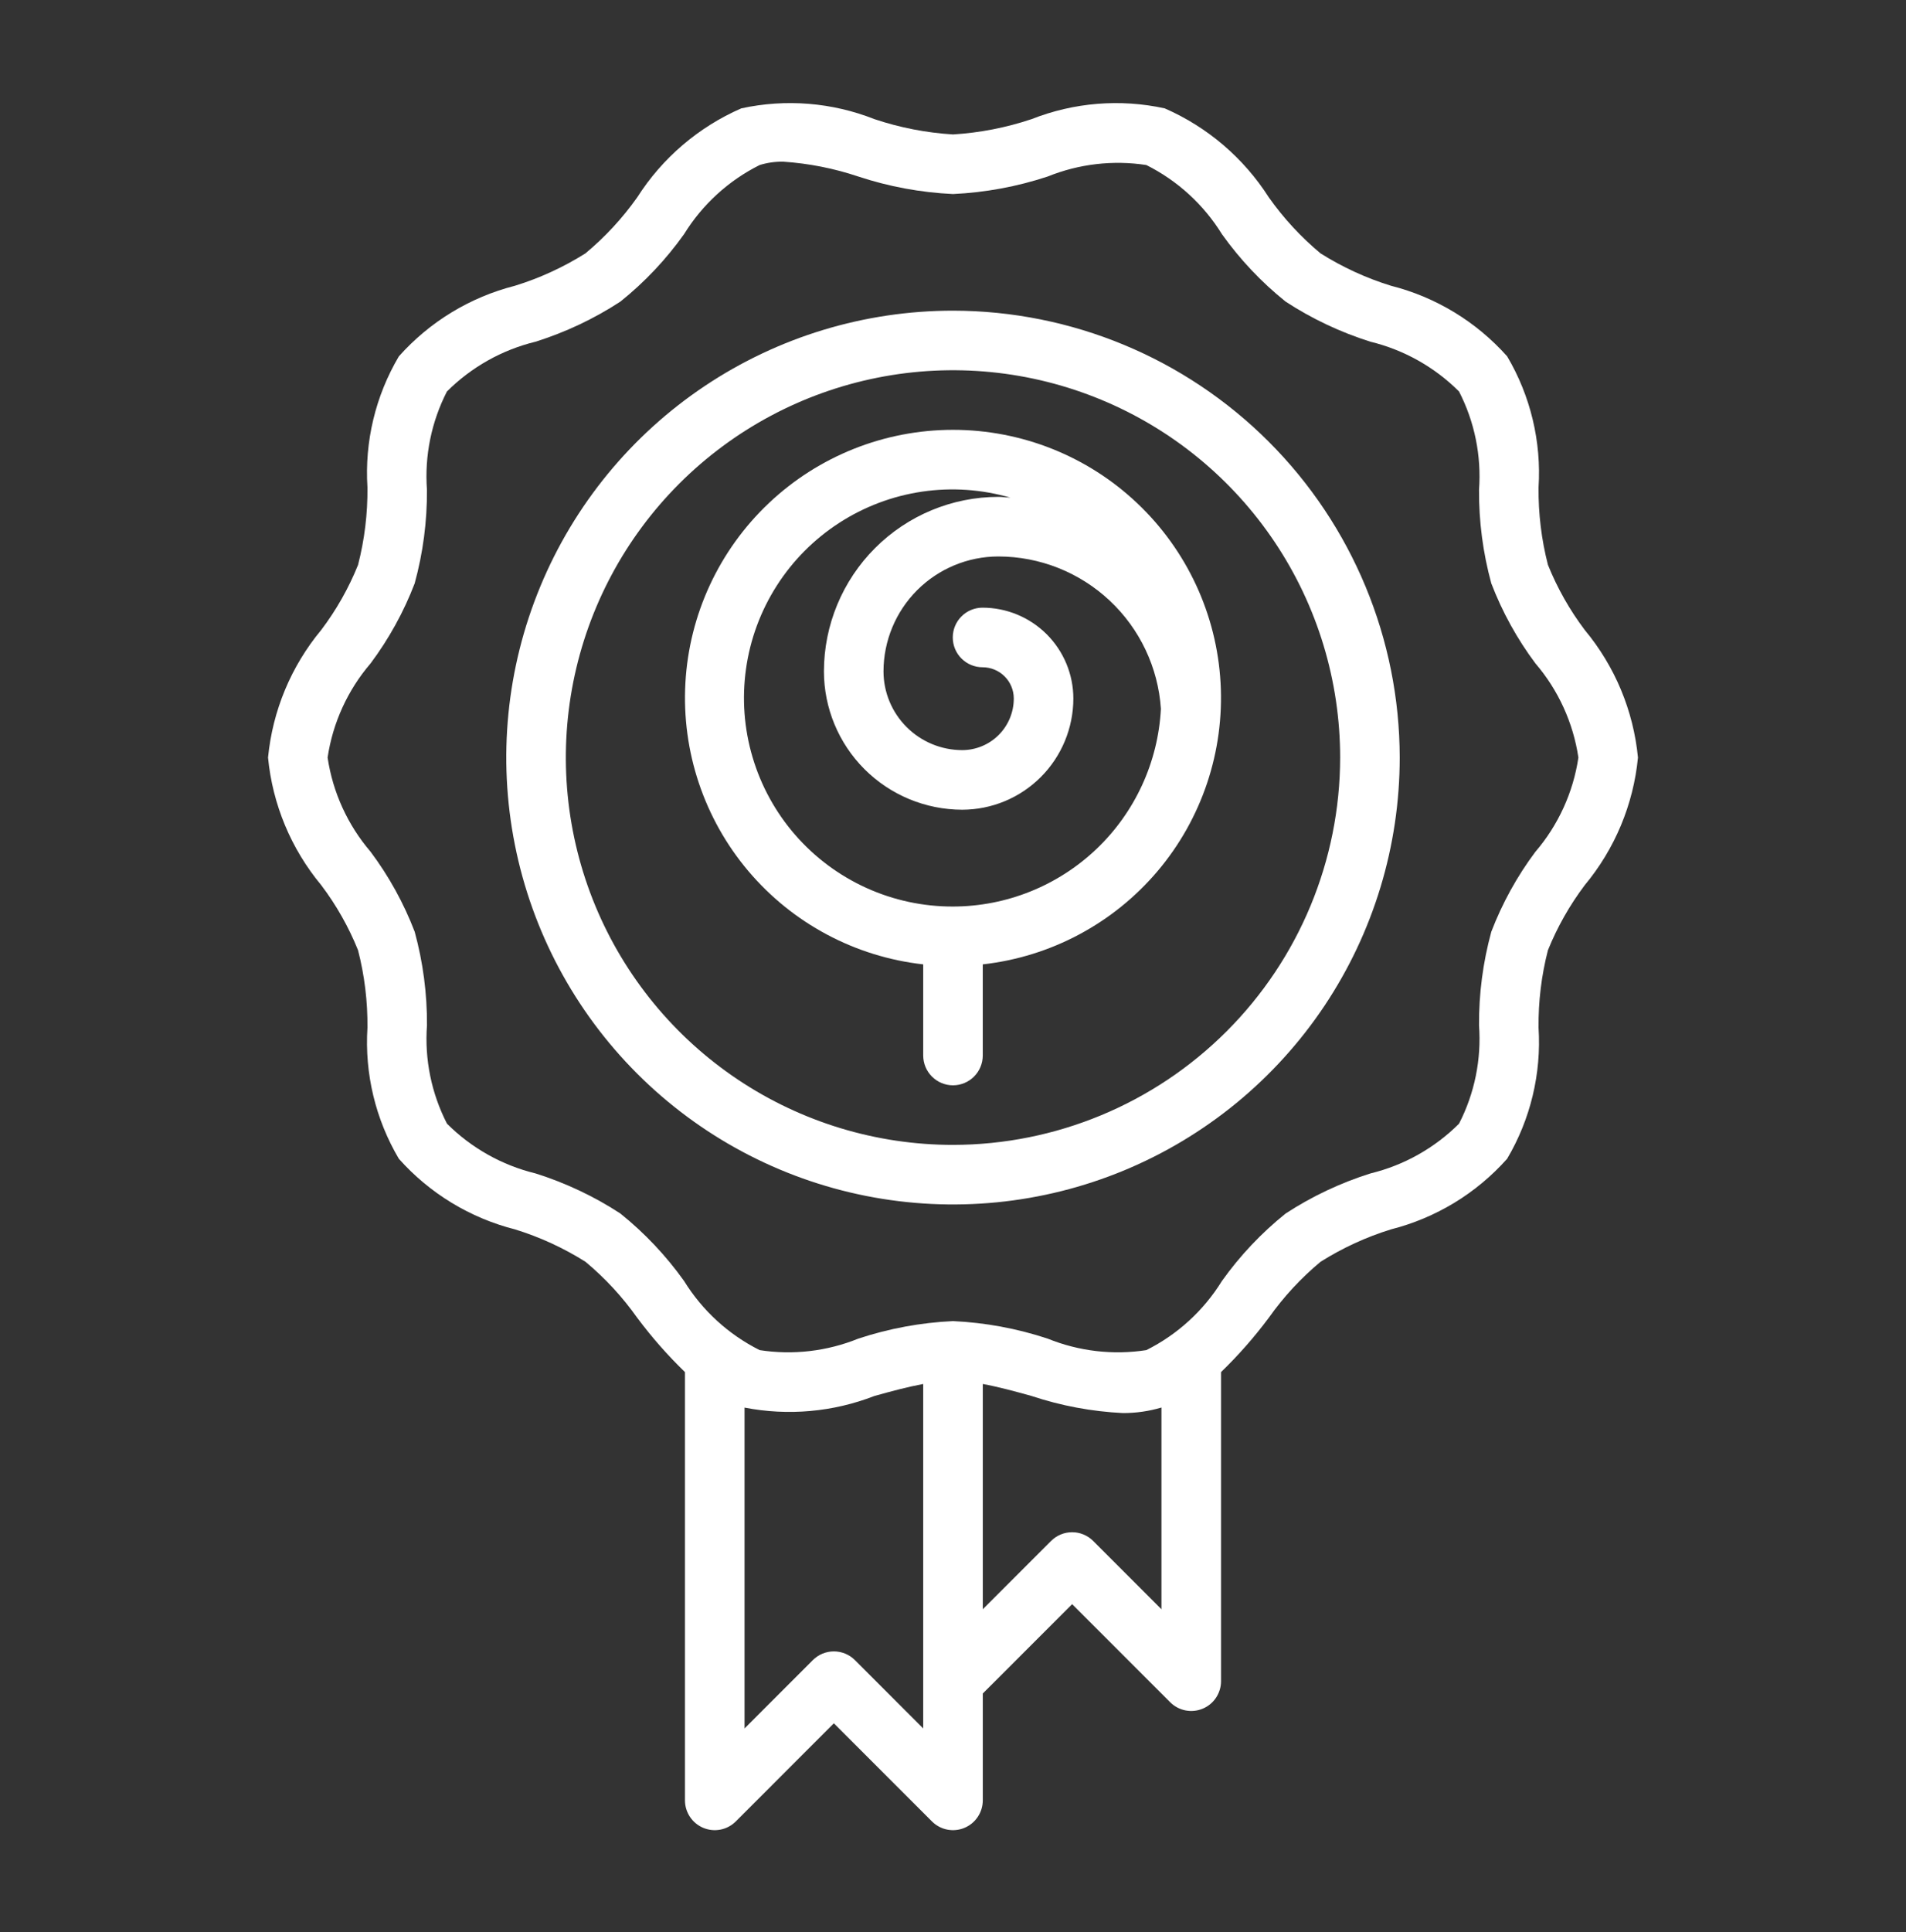
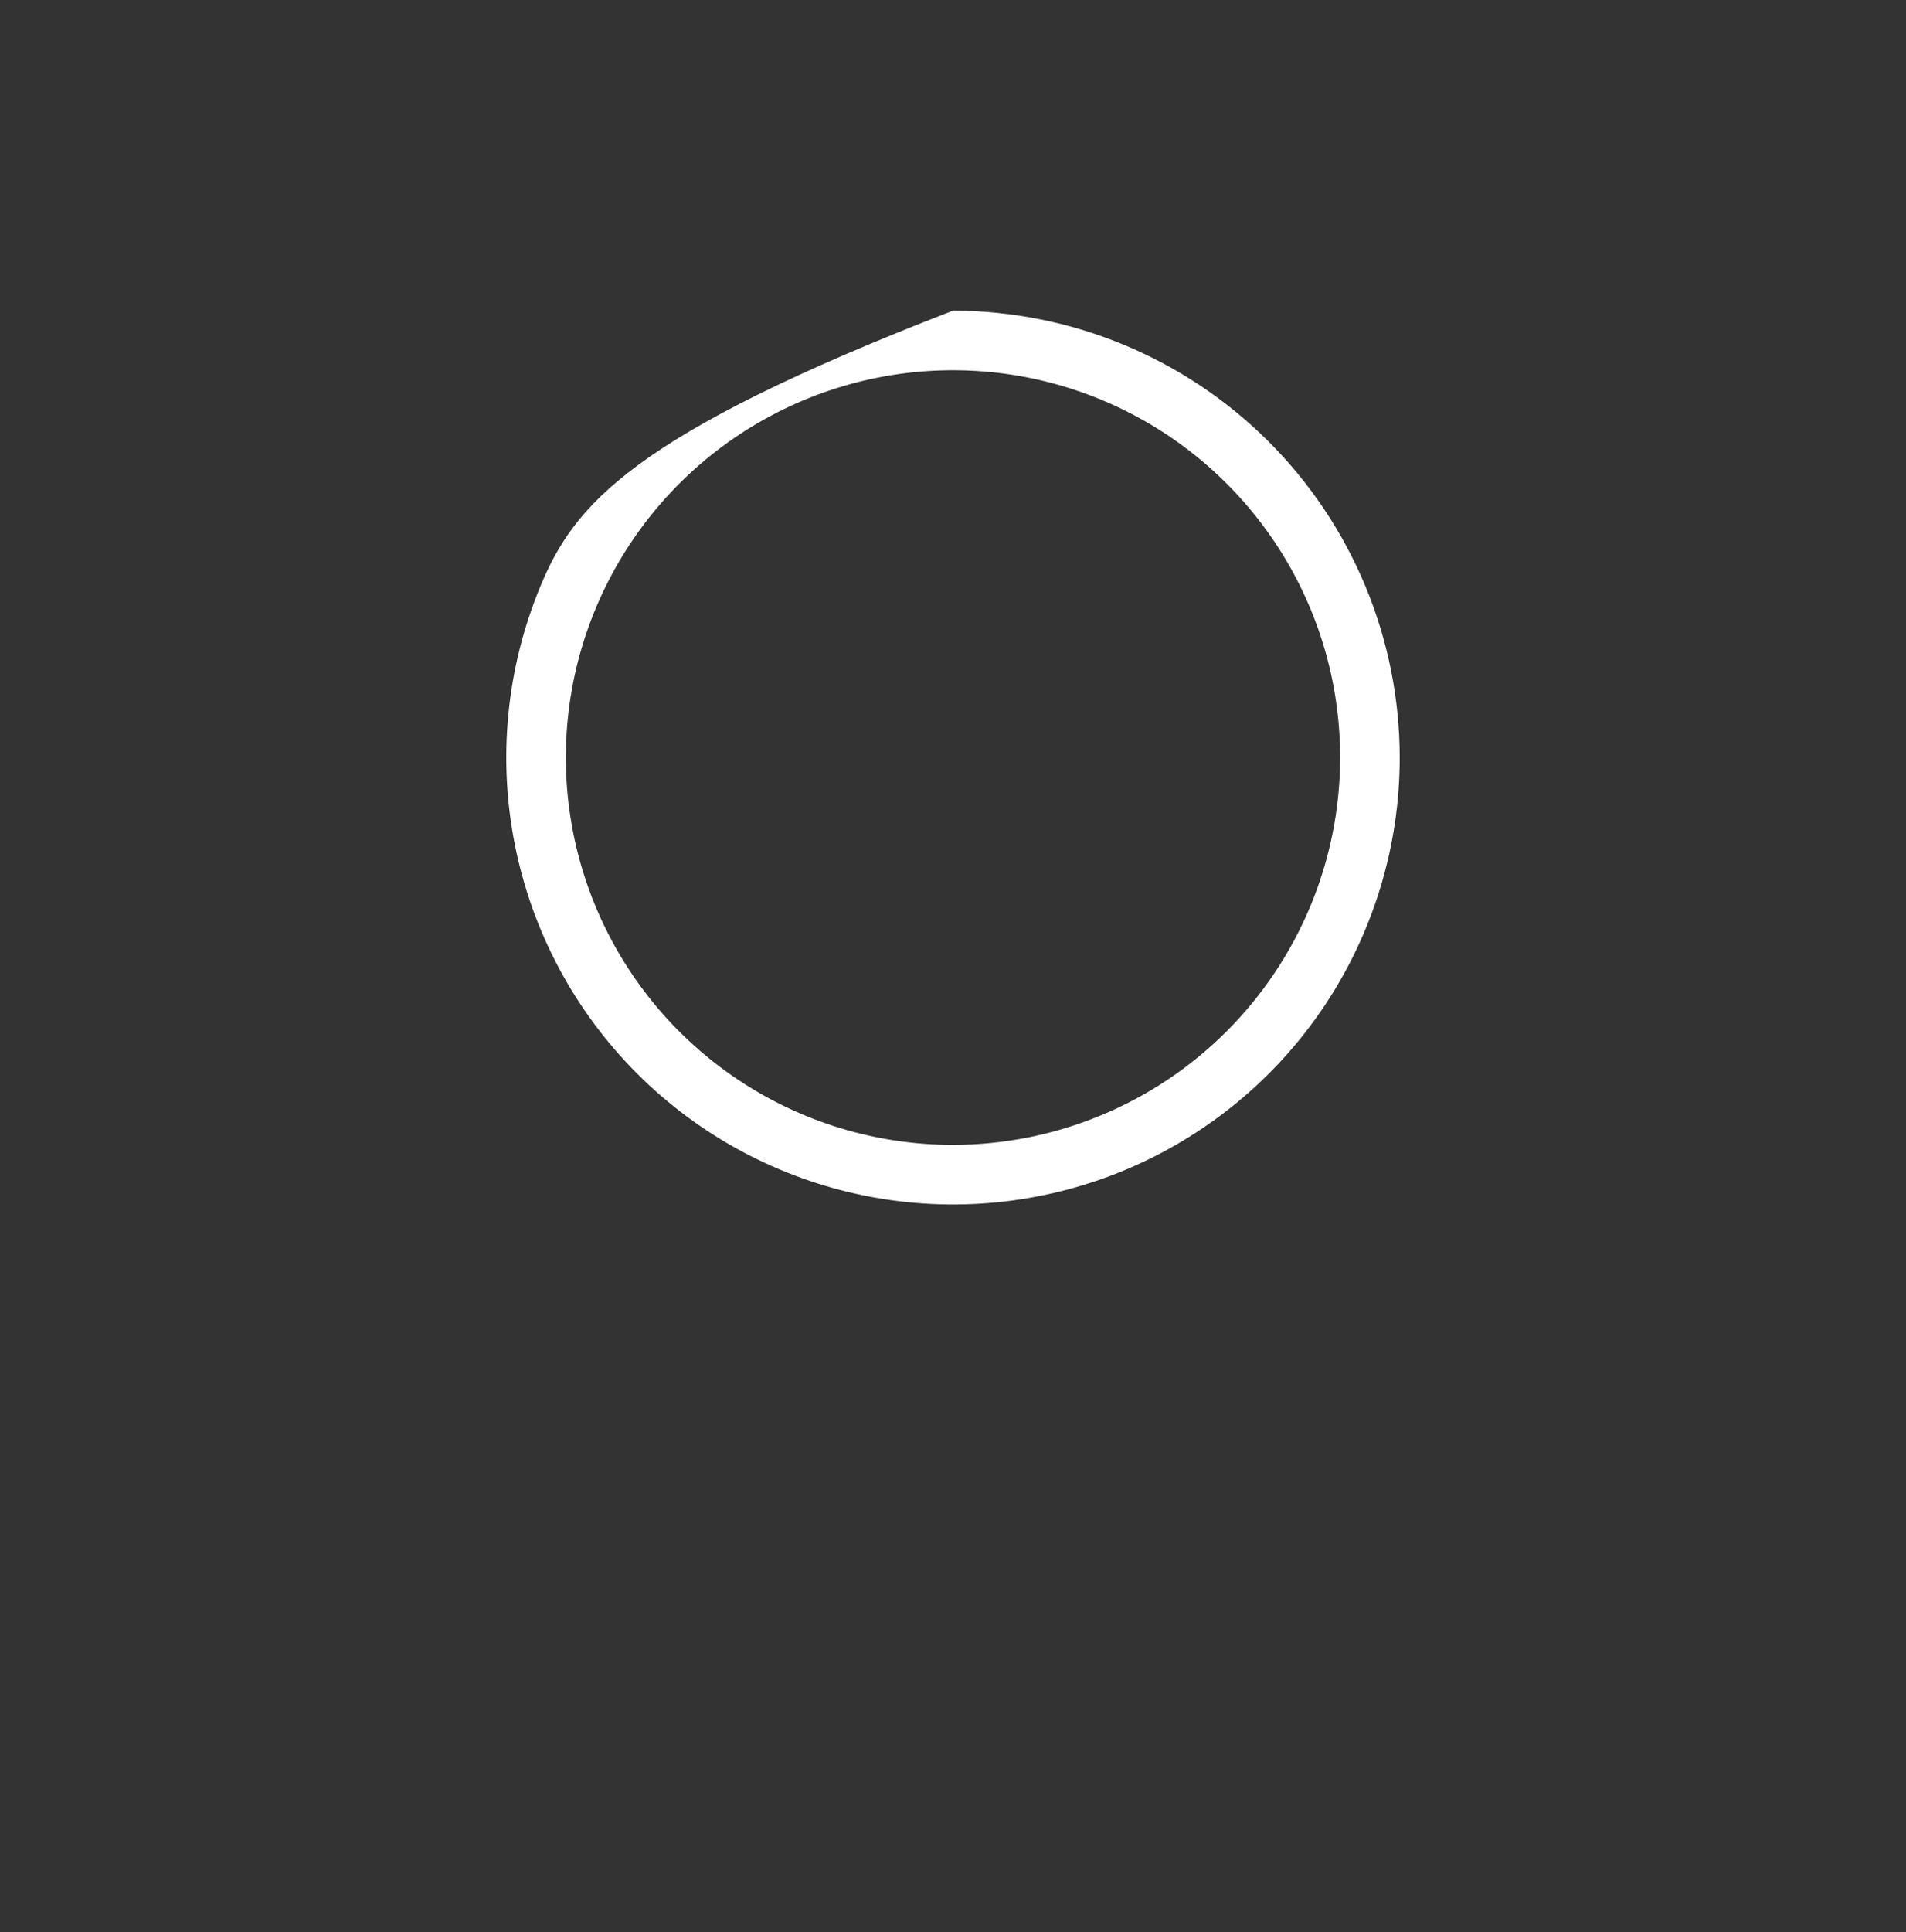
<svg xmlns="http://www.w3.org/2000/svg" width="75" height="76" viewBox="0 0 75 76" fill="none">
  <rect x="0" y="0" width="75" height="76" fill="#333333" stroke="none" />
-   <path d="M62.359 24.779C61.766 23.993 61.279 23.132 60.911 22.219C60.655 21.224 60.531 20.199 60.541 19.172C60.656 17.368 60.225 15.571 59.305 14.015C58.093 12.654 56.501 11.686 54.733 11.239C53.758 10.938 52.828 10.51 51.964 9.967C51.192 9.324 50.507 8.583 49.927 7.763C48.94 6.215 47.513 4.996 45.83 4.262C44.08 3.881 42.257 4.029 40.592 4.686C39.592 5.021 38.553 5.223 37.5 5.288C36.448 5.223 35.408 5.021 34.408 4.686C32.743 4.028 30.92 3.881 29.17 4.262C27.487 4.995 26.061 6.214 25.074 7.763C24.494 8.583 23.808 9.323 23.036 9.966C22.172 10.509 21.241 10.938 20.265 11.239C18.499 11.688 16.907 12.655 15.695 14.016C14.775 15.572 14.344 17.368 14.459 19.172C14.469 20.2 14.345 21.224 14.089 22.22C13.721 23.132 13.234 23.992 12.641 24.777C11.455 26.203 10.726 27.951 10.547 29.797C10.725 31.642 11.455 33.39 12.64 34.815C13.234 35.601 13.721 36.462 14.089 37.375C14.345 38.37 14.469 39.395 14.459 40.422C14.344 42.226 14.775 44.023 15.695 45.578C16.907 46.94 18.5 47.907 20.267 48.355C21.241 48.656 22.172 49.084 23.036 49.627C23.808 50.27 24.493 51.01 25.073 51.83C25.642 52.592 26.27 53.307 26.953 53.968V70.813C26.953 71.044 27.022 71.271 27.151 71.463C27.279 71.656 27.462 71.806 27.677 71.895C27.891 71.984 28.126 72.007 28.354 71.962C28.581 71.916 28.79 71.805 28.953 71.641L32.812 67.782L36.672 71.641C36.835 71.805 37.044 71.916 37.271 71.962C37.499 72.007 37.734 71.984 37.948 71.895C38.163 71.806 38.346 71.656 38.474 71.463C38.603 71.271 38.672 71.044 38.672 70.813V66.61L42.188 63.095L46.047 66.954C46.21 67.117 46.419 67.229 46.646 67.274C46.874 67.319 47.109 67.296 47.323 67.207C47.538 67.119 47.721 66.969 47.849 66.776C47.978 66.583 48.047 66.357 48.047 66.125V53.968C48.729 53.307 49.358 52.593 49.926 51.831C50.506 51.011 51.191 50.271 51.964 49.628C52.828 49.084 53.759 48.656 54.734 48.354C56.501 47.906 58.093 46.939 59.304 45.578C60.225 44.022 60.656 42.226 60.541 40.422C60.53 39.394 60.654 38.37 60.91 37.374C61.279 36.462 61.766 35.602 62.358 34.816C63.544 33.391 64.274 31.642 64.453 29.797C64.275 27.952 63.545 26.203 62.359 24.779V24.779ZM33.641 65.296C33.532 65.188 33.403 65.101 33.261 65.042C33.119 64.984 32.966 64.953 32.812 64.953C32.659 64.953 32.506 64.984 32.364 65.042C32.222 65.101 32.093 65.188 31.984 65.296L29.297 67.984V55.364C31.009 55.697 32.781 55.539 34.408 54.907C35.074 54.721 35.714 54.549 36.328 54.435V67.984L33.641 65.296ZM43.016 60.609C42.907 60.5 42.778 60.414 42.636 60.355C42.494 60.296 42.341 60.266 42.188 60.266C42.034 60.266 41.881 60.296 41.739 60.355C41.597 60.414 41.468 60.5 41.359 60.609L38.672 63.296V54.435C39.286 54.549 39.926 54.721 40.592 54.907C41.754 55.293 42.964 55.519 44.187 55.579C44.7 55.58 45.211 55.507 45.703 55.361V63.296L43.016 60.609ZM60.418 33.501C59.697 34.465 59.113 35.524 58.682 36.647C58.354 37.847 58.191 39.085 58.199 40.329C58.297 41.666 58.025 43.004 57.413 44.196C56.453 45.155 55.248 45.832 53.93 46.153C52.749 46.524 51.624 47.055 50.588 47.731C49.635 48.496 48.791 49.389 48.082 50.385C47.362 51.549 46.333 52.49 45.108 53.103C43.797 53.306 42.455 53.149 41.225 52.651C40.021 52.253 38.767 52.021 37.5 51.962C36.233 52.021 34.979 52.253 33.774 52.651C32.545 53.149 31.203 53.306 29.892 53.103C28.667 52.49 27.637 51.548 26.917 50.383C26.207 49.388 25.364 48.495 24.411 47.73C23.375 47.054 22.251 46.524 21.071 46.153C19.753 45.832 18.548 45.155 17.588 44.196C16.976 43.003 16.703 41.666 16.801 40.329C16.809 39.086 16.646 37.847 16.318 36.648C15.887 35.523 15.303 34.464 14.581 33.5C13.681 32.449 13.095 31.166 12.891 29.797C13.095 28.428 13.681 27.144 14.582 26.093C15.302 25.129 15.887 24.07 16.317 22.947C16.646 21.747 16.808 20.508 16.8 19.265C16.703 17.928 16.975 16.59 17.587 15.398C18.547 14.439 19.752 13.762 21.07 13.441C22.251 13.07 23.375 12.539 24.412 11.863C25.366 11.098 26.209 10.205 26.918 9.209C27.638 8.044 28.667 7.103 29.892 6.491C30.191 6.399 30.502 6.355 30.815 6.359C31.822 6.426 32.817 6.622 33.774 6.943C34.979 7.341 36.233 7.573 37.5 7.632C38.767 7.573 40.021 7.341 41.226 6.943C42.456 6.446 43.797 6.29 45.108 6.491C46.333 7.104 47.363 8.046 48.083 9.211C48.793 10.206 49.636 11.099 50.589 11.864C51.625 12.54 52.749 13.07 53.929 13.441C55.247 13.762 56.452 14.439 57.412 15.398C58.025 16.59 58.297 17.928 58.199 19.265C58.191 20.508 58.354 21.747 58.682 22.946C59.113 24.07 59.697 25.13 60.419 26.094C61.319 27.145 61.905 28.428 62.109 29.797C61.905 31.166 61.319 32.45 60.419 33.501H60.418Z" fill="white" />
-   <path d="M37.5 12.219C34.023 12.219 30.625 13.25 27.734 15.181C24.843 17.113 22.59 19.858 21.26 23.07C19.929 26.282 19.581 29.816 20.26 33.226C20.938 36.636 22.612 39.768 25.07 42.227C27.529 44.685 30.661 46.359 34.071 47.037C37.48 47.715 41.015 47.367 44.227 46.037C47.439 44.706 50.184 42.453 52.116 39.563C54.047 36.672 55.078 33.273 55.078 29.797C55.073 25.137 53.219 20.668 49.924 17.373C46.628 14.078 42.16 12.224 37.5 12.219V12.219ZM37.5 45.031C34.487 45.031 31.541 44.138 29.036 42.464C26.531 40.79 24.578 38.41 23.425 35.627C22.272 32.843 21.971 29.78 22.558 26.825C23.146 23.87 24.597 21.155 26.728 19.024C28.858 16.894 31.573 15.443 34.528 14.855C37.483 14.267 40.546 14.569 43.33 15.722C46.114 16.875 48.493 18.828 50.167 21.333C51.841 23.838 52.734 26.784 52.734 29.797C52.73 33.836 51.123 37.708 48.267 40.564C45.411 43.42 41.539 45.027 37.5 45.031Z" fill="white" />
-   <path d="M37.499 16.906C34.804 16.906 32.211 17.938 30.253 19.79C28.294 21.642 27.119 24.173 26.97 26.864C26.82 29.555 27.706 32.202 29.446 34.26C31.186 36.318 33.649 37.632 36.328 37.931V41.516C36.328 41.826 36.451 42.124 36.671 42.344C36.891 42.564 37.189 42.688 37.499 42.688C37.81 42.688 38.108 42.564 38.328 42.344C38.548 42.124 38.671 41.826 38.671 41.516V37.931C41.35 37.632 43.812 36.318 45.553 34.26C47.293 32.202 48.179 29.555 48.029 26.864C47.88 24.173 46.705 21.642 44.746 19.79C42.788 17.938 40.195 16.906 37.499 16.906V16.906ZM37.499 35.656C36.324 35.659 35.161 35.41 34.091 34.924C33.02 34.439 32.066 33.729 31.294 32.843C30.521 31.956 29.948 30.914 29.614 29.787C29.279 28.66 29.191 27.475 29.355 26.31C29.518 25.146 29.93 24.031 30.563 23.04C31.195 22.049 32.034 21.205 33.02 20.567C34.008 19.928 35.12 19.509 36.283 19.337C37.447 19.166 38.633 19.247 39.762 19.575C39.602 19.566 39.447 19.543 39.285 19.543C37.465 19.545 35.72 20.269 34.434 21.556C33.147 22.843 32.423 24.587 32.421 26.407C32.423 27.85 32.997 29.233 34.017 30.253C35.037 31.273 36.42 31.846 37.863 31.848C39.022 31.846 40.134 31.385 40.954 30.565C41.774 29.745 42.235 28.633 42.236 27.474C42.235 26.526 41.858 25.618 41.188 24.948C40.518 24.279 39.61 23.902 38.663 23.901C38.352 23.901 38.054 24.024 37.834 24.244C37.614 24.464 37.491 24.762 37.491 25.073C37.491 25.384 37.614 25.682 37.834 25.901C38.054 26.121 38.352 26.245 38.663 26.245C38.989 26.245 39.301 26.374 39.532 26.605C39.762 26.835 39.892 27.148 39.892 27.474C39.892 28.012 39.678 28.528 39.297 28.909C38.917 29.289 38.401 29.503 37.863 29.504C37.042 29.503 36.254 29.177 35.674 28.596C35.093 28.015 34.766 27.228 34.765 26.407C34.767 25.209 35.243 24.06 36.09 23.212C36.938 22.365 38.086 21.888 39.285 21.887C40.912 21.889 42.477 22.509 43.664 23.622C44.852 24.734 45.572 26.256 45.681 27.879C45.571 29.976 44.662 31.951 43.14 33.398C41.618 34.844 39.599 35.653 37.499 35.656V35.656Z" fill="white" />
+   <path d="M37.5 12.219C24.843 17.113 22.59 19.858 21.26 23.07C19.929 26.282 19.581 29.816 20.26 33.226C20.938 36.636 22.612 39.768 25.07 42.227C27.529 44.685 30.661 46.359 34.071 47.037C37.48 47.715 41.015 47.367 44.227 46.037C47.439 44.706 50.184 42.453 52.116 39.563C54.047 36.672 55.078 33.273 55.078 29.797C55.073 25.137 53.219 20.668 49.924 17.373C46.628 14.078 42.16 12.224 37.5 12.219V12.219ZM37.5 45.031C34.487 45.031 31.541 44.138 29.036 42.464C26.531 40.79 24.578 38.41 23.425 35.627C22.272 32.843 21.971 29.78 22.558 26.825C23.146 23.87 24.597 21.155 26.728 19.024C28.858 16.894 31.573 15.443 34.528 14.855C37.483 14.267 40.546 14.569 43.33 15.722C46.114 16.875 48.493 18.828 50.167 21.333C51.841 23.838 52.734 26.784 52.734 29.797C52.73 33.836 51.123 37.708 48.267 40.564C45.411 43.42 41.539 45.027 37.5 45.031Z" fill="white" />
</svg>